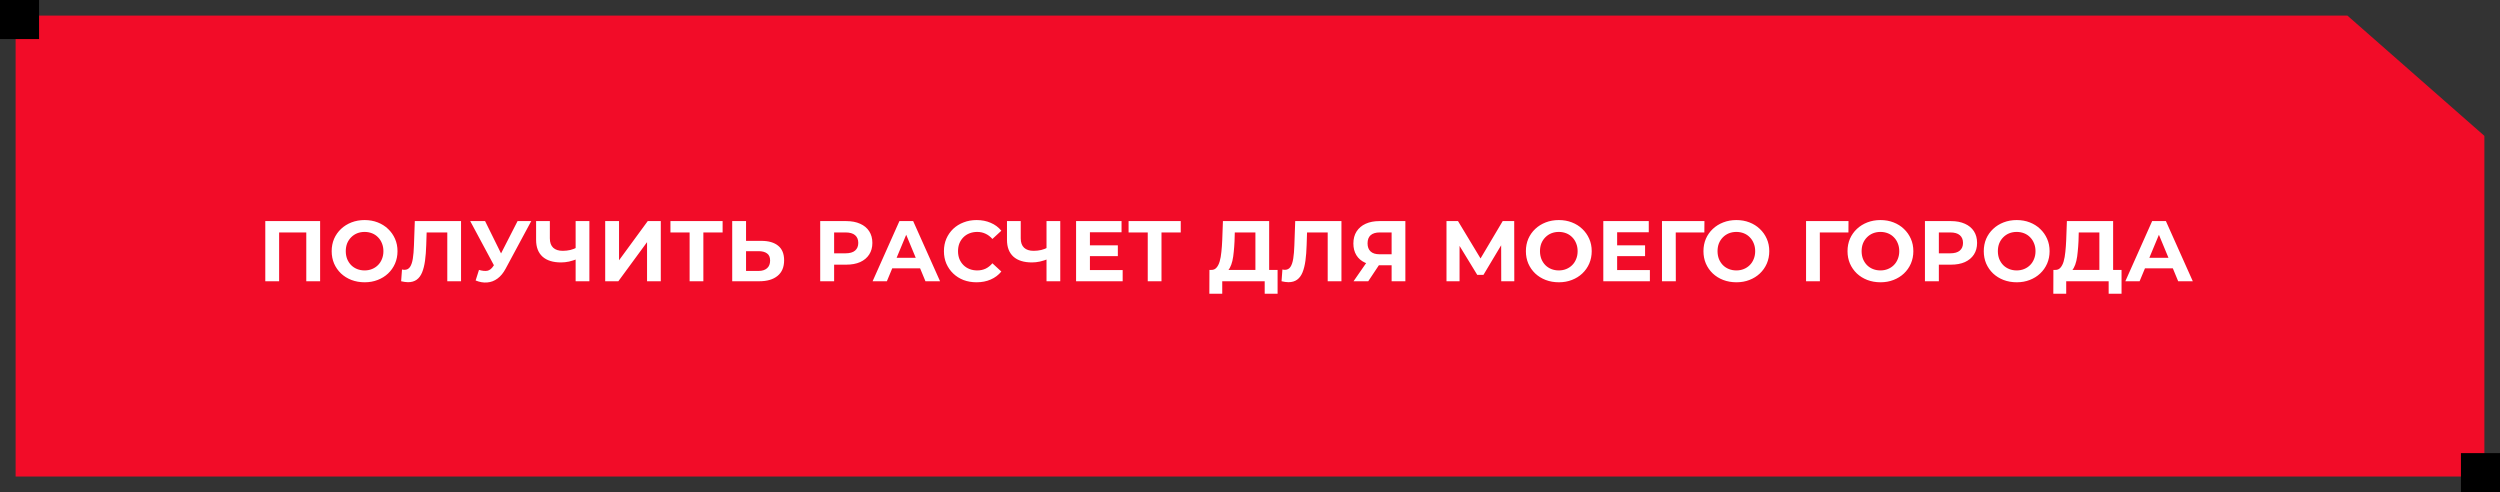
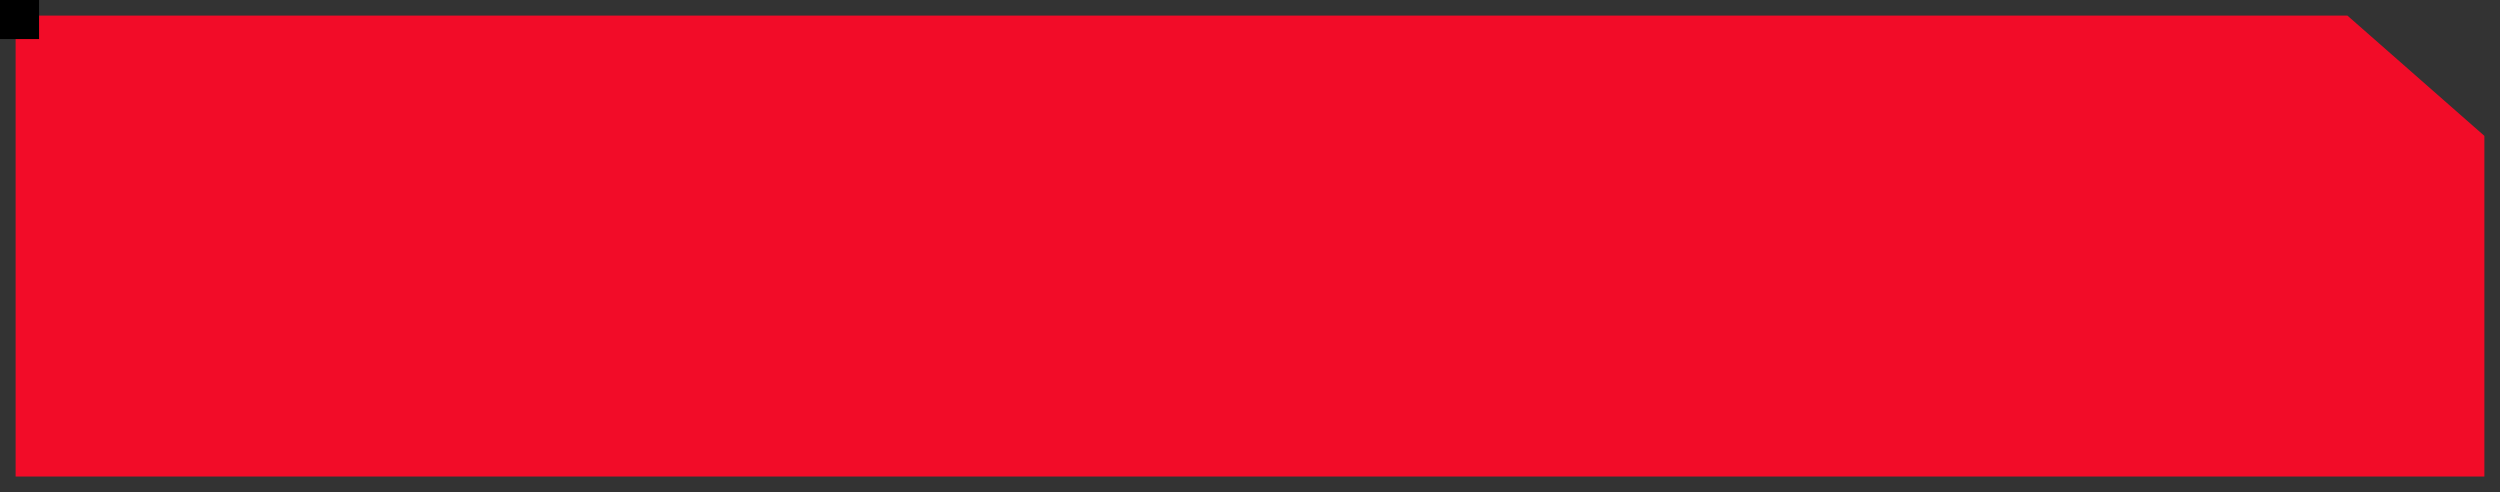
<svg xmlns="http://www.w3.org/2000/svg" viewBox="0 0 320 63" fill="none">
  <rect x="0" y="0" width="320" height="63" fill="#333333" stroke="none" />
  <path d="M2 2L300.473 2L318 17.392L318 61H2L2 2Z" fill="#F20C28" />
  <rect width="5" height="5" fill="black" />
-   <rect x="315" y="58" width="5" height="5" fill="black" />
-   <path d="M33.957 36V28.3H40.975V36H39.204V29.345L39.611 29.752H35.321L35.728 29.345V36H33.957ZM46.679 36.132C46.07 36.132 45.505 36.033 44.985 35.835C44.471 35.637 44.024 35.358 43.643 34.999C43.269 34.64 42.975 34.218 42.763 33.734C42.557 33.25 42.455 32.722 42.455 32.15C42.455 31.578 42.557 31.05 42.763 30.566C42.975 30.082 43.273 29.66 43.654 29.301C44.035 28.942 44.483 28.663 44.996 28.465C45.509 28.267 46.066 28.168 46.668 28.168C47.276 28.168 47.834 28.267 48.34 28.465C48.853 28.663 49.297 28.942 49.671 29.301C50.052 29.66 50.349 30.082 50.562 30.566C50.775 31.043 50.881 31.571 50.881 32.15C50.881 32.722 50.775 33.254 50.562 33.745C50.349 34.229 50.052 34.651 49.671 35.01C49.297 35.362 48.853 35.637 48.34 35.835C47.834 36.033 47.28 36.132 46.679 36.132ZM46.668 34.614C47.013 34.614 47.328 34.555 47.614 34.438C47.907 34.321 48.164 34.152 48.384 33.932C48.604 33.712 48.773 33.452 48.89 33.151C49.014 32.85 49.077 32.517 49.077 32.15C49.077 31.783 49.014 31.45 48.89 31.149C48.773 30.848 48.604 30.588 48.384 30.368C48.171 30.148 47.918 29.979 47.625 29.862C47.331 29.745 47.013 29.686 46.668 29.686C46.323 29.686 46.004 29.745 45.711 29.862C45.425 29.979 45.172 30.148 44.952 30.368C44.732 30.588 44.559 30.848 44.435 31.149C44.318 31.45 44.259 31.783 44.259 32.15C44.259 32.509 44.318 32.843 44.435 33.151C44.559 33.452 44.728 33.712 44.941 33.932C45.161 34.152 45.417 34.321 45.711 34.438C46.004 34.555 46.323 34.614 46.668 34.614ZM52.226 36.121C52.094 36.121 51.954 36.11 51.808 36.088C51.668 36.066 51.514 36.037 51.346 36L51.456 34.493C51.558 34.522 51.665 34.537 51.775 34.537C52.075 34.537 52.31 34.416 52.479 34.174C52.647 33.925 52.768 33.569 52.842 33.107C52.915 32.645 52.963 32.084 52.985 31.424L53.095 28.3H59.013V36H57.253V29.345L57.66 29.752H54.261L54.624 29.323L54.558 31.358C54.536 32.113 54.484 32.784 54.404 33.371C54.323 33.958 54.198 34.456 54.03 34.867C53.861 35.278 53.63 35.589 53.337 35.802C53.043 36.015 52.673 36.121 52.226 36.121ZM61.31 34.548C61.735 34.673 62.091 34.709 62.377 34.658C62.67 34.599 62.931 34.394 63.158 34.042L63.532 33.481L63.697 33.294L66.249 28.3H67.998L64.72 34.394C64.427 34.944 64.078 35.366 63.675 35.659C63.279 35.952 62.843 36.117 62.366 36.154C61.889 36.198 61.394 36.114 60.881 35.901L61.31 34.548ZM63.664 34.779L60.188 28.3H62.091L64.643 33.47L63.664 34.779ZM73.934 33.129C73.552 33.283 73.186 33.4 72.834 33.481C72.482 33.554 72.144 33.591 71.822 33.591C70.788 33.591 69.996 33.345 69.446 32.854C68.896 32.355 68.621 31.64 68.621 30.709V28.3H70.381V30.511C70.381 31.039 70.524 31.439 70.81 31.71C71.096 31.974 71.503 32.106 72.031 32.106C72.368 32.106 72.695 32.069 73.01 31.996C73.325 31.915 73.618 31.802 73.89 31.655L73.934 33.129ZM73.681 36V28.3H75.441V36H73.681ZM77.465 36V28.3H79.236V33.316L82.91 28.3H84.582V36H82.822V30.995L79.148 36H77.465ZM88.27 36V29.345L88.677 29.752H85.817V28.3H92.494V29.752H89.634L90.03 29.345V36H88.27ZM97.452 30.83C98.383 30.83 99.102 31.039 99.608 31.457C100.114 31.868 100.367 32.487 100.367 33.316C100.367 34.196 100.085 34.863 99.52 35.318C98.963 35.773 98.189 36 97.199 36H93.723V28.3H95.494V30.83H97.452ZM97.1 34.68C97.555 34.68 97.914 34.566 98.178 34.339C98.442 34.112 98.574 33.782 98.574 33.349C98.574 32.924 98.442 32.619 98.178 32.436C97.921 32.245 97.562 32.15 97.1 32.15H95.494V34.68H97.1ZM104.986 36V28.3H108.319C109.008 28.3 109.603 28.414 110.101 28.641C110.6 28.861 110.985 29.18 111.256 29.598C111.528 30.016 111.663 30.515 111.663 31.094C111.663 31.666 111.528 32.161 111.256 32.579C110.985 32.997 110.6 33.32 110.101 33.547C109.603 33.767 109.008 33.877 108.319 33.877H105.976L106.768 33.074V36H104.986ZM106.768 33.272L105.976 32.425H108.22C108.77 32.425 109.181 32.308 109.452 32.073C109.724 31.838 109.859 31.512 109.859 31.094C109.859 30.669 109.724 30.339 109.452 30.104C109.181 29.869 108.77 29.752 108.22 29.752H105.976L106.768 28.905V33.272ZM111.693 36L115.125 28.3H116.885L120.328 36H118.458L115.642 29.202H116.346L113.519 36H111.693ZM113.409 34.35L113.882 32.997H117.842L118.326 34.35H113.409ZM124.993 36.132C124.398 36.132 123.845 36.037 123.332 35.846C122.826 35.648 122.385 35.369 122.011 35.01C121.638 34.651 121.344 34.229 121.132 33.745C120.926 33.261 120.823 32.729 120.823 32.15C120.823 31.571 120.926 31.039 121.132 30.555C121.344 30.071 121.638 29.649 122.011 29.29C122.393 28.931 122.837 28.656 123.343 28.465C123.849 28.267 124.402 28.168 125.004 28.168C125.671 28.168 126.272 28.285 126.808 28.52C127.35 28.747 127.805 29.085 128.172 29.532L127.028 30.588C126.763 30.287 126.47 30.064 126.147 29.917C125.825 29.763 125.473 29.686 125.091 29.686C124.732 29.686 124.402 29.745 124.102 29.862C123.801 29.979 123.54 30.148 123.32 30.368C123.1 30.588 122.928 30.848 122.803 31.149C122.686 31.45 122.627 31.783 122.627 32.15C122.627 32.517 122.686 32.85 122.803 33.151C122.928 33.452 123.1 33.712 123.32 33.932C123.54 34.152 123.801 34.321 124.102 34.438C124.402 34.555 124.732 34.614 125.091 34.614C125.473 34.614 125.825 34.541 126.147 34.394C126.47 34.24 126.763 34.009 127.028 33.701L128.172 34.757C127.805 35.204 127.35 35.545 126.808 35.78C126.272 36.015 125.667 36.132 124.993 36.132ZM134.207 33.129C133.826 33.283 133.459 33.4 133.107 33.481C132.755 33.554 132.418 33.591 132.095 33.591C131.061 33.591 130.269 33.345 129.719 32.854C129.169 32.355 128.894 31.64 128.894 30.709V28.3H130.654V30.511C130.654 31.039 130.797 31.439 131.083 31.71C131.369 31.974 131.776 32.106 132.304 32.106C132.642 32.106 132.968 32.069 133.283 31.996C133.599 31.915 133.892 31.802 134.163 31.655L134.207 33.129ZM133.954 36V28.3H135.714V36H133.954ZM139.377 31.402H143.084V32.788H139.377V31.402ZM139.51 34.57H143.701V36H137.738V28.3H143.558V29.73H139.51V34.57ZM146.911 36V29.345L147.318 29.752H144.458V28.3H151.135V29.752H148.275L148.671 29.345V36H146.911ZM160.693 35.208V29.752H158.053L158.02 30.874C157.998 31.351 157.965 31.802 157.921 32.227C157.885 32.652 157.826 33.041 157.745 33.393C157.665 33.738 157.558 34.031 157.426 34.273C157.302 34.515 157.144 34.687 156.953 34.79L155.05 34.548C155.314 34.555 155.53 34.464 155.699 34.273C155.875 34.082 156.014 33.815 156.117 33.47C156.22 33.118 156.293 32.707 156.337 32.238C156.388 31.769 156.425 31.259 156.447 30.709L156.535 28.3H162.453V35.208H160.693ZM154.797 37.595L154.808 34.548H163.531V37.595H161.881V36H156.447V37.595H154.797ZM164.918 36.121C164.786 36.121 164.646 36.11 164.5 36.088C164.36 36.066 164.206 36.037 164.038 36L164.148 34.493C164.25 34.522 164.357 34.537 164.467 34.537C164.767 34.537 165.002 34.416 165.171 34.174C165.339 33.925 165.46 33.569 165.534 33.107C165.607 32.645 165.655 32.084 165.677 31.424L165.787 28.3H171.705V36H169.945V29.345L170.352 29.752H166.953L167.316 29.323L167.25 31.358C167.228 32.113 167.176 32.784 167.096 33.371C167.015 33.958 166.89 34.456 166.722 34.867C166.553 35.278 166.322 35.589 166.029 35.802C165.735 36.015 165.365 36.121 164.918 36.121ZM178.127 36V33.569L178.567 33.954H176.455C175.787 33.954 175.212 33.844 174.728 33.624C174.244 33.404 173.874 33.085 173.617 32.667C173.36 32.249 173.232 31.75 173.232 31.171C173.232 30.57 173.368 30.056 173.639 29.631C173.917 29.198 174.306 28.868 174.805 28.641C175.304 28.414 175.89 28.3 176.565 28.3H179.887V36H178.127ZM173.254 36L175.168 33.239H176.972L175.135 36H173.254ZM178.127 32.997V29.29L178.567 29.752H176.609C176.103 29.752 175.714 29.869 175.443 30.104C175.179 30.339 175.047 30.687 175.047 31.149C175.047 31.596 175.175 31.941 175.432 32.183C175.689 32.425 176.066 32.546 176.565 32.546H178.567L178.127 32.997ZM185.151 36V28.3H186.625L189.903 33.734H189.122L192.345 28.3H193.819L193.83 36H192.158L192.147 30.863H192.466L189.881 35.186H189.089L186.449 30.863H186.823V36H185.151ZM199.538 36.132C198.929 36.132 198.364 36.033 197.844 35.835C197.331 35.637 196.883 35.358 196.502 34.999C196.128 34.64 195.834 34.218 195.622 33.734C195.417 33.25 195.314 32.722 195.314 32.15C195.314 31.578 195.417 31.05 195.622 30.566C195.834 30.082 196.131 29.66 196.513 29.301C196.894 28.942 197.341 28.663 197.855 28.465C198.368 28.267 198.925 28.168 199.527 28.168C200.136 28.168 200.693 28.267 201.199 28.465C201.712 28.663 202.156 28.942 202.53 29.301C202.911 29.66 203.208 30.082 203.421 30.566C203.633 31.043 203.74 31.571 203.74 32.15C203.74 32.722 203.633 33.254 203.421 33.745C203.208 34.229 202.911 34.651 202.53 35.01C202.156 35.362 201.712 35.637 201.199 35.835C200.693 36.033 200.139 36.132 199.538 36.132ZM199.527 34.614C199.871 34.614 200.187 34.555 200.473 34.438C200.766 34.321 201.023 34.152 201.243 33.932C201.463 33.712 201.631 33.452 201.749 33.151C201.874 32.85 201.936 32.517 201.936 32.15C201.936 31.783 201.874 31.45 201.749 31.149C201.631 30.848 201.463 30.588 201.243 30.368C201.03 30.148 200.777 29.979 200.484 29.862C200.19 29.745 199.871 29.686 199.527 29.686C199.182 29.686 198.863 29.745 198.57 29.862C198.284 29.979 198.031 30.148 197.811 30.368C197.591 30.588 197.418 30.848 197.294 31.149C197.177 31.45 197.118 31.783 197.118 32.15C197.118 32.509 197.177 32.843 197.294 33.151C197.418 33.452 197.587 33.712 197.8 33.932C198.02 34.152 198.276 34.321 198.57 34.438C198.863 34.555 199.182 34.614 199.527 34.614ZM206.862 31.402H210.569V32.788H206.862V31.402ZM206.994 34.57H211.185V36H205.223V28.3H211.042V29.73H206.994V34.57ZM212.734 36V28.3H218.168L218.157 29.752H214.087L214.494 29.345L214.505 36H212.734ZM222.266 36.132C221.657 36.132 221.092 36.033 220.571 35.835C220.058 35.637 219.611 35.358 219.23 34.999C218.856 34.64 218.562 34.218 218.35 33.734C218.144 33.25 218.042 32.722 218.042 32.15C218.042 31.578 218.144 31.05 218.35 30.566C218.562 30.082 218.859 29.66 219.24 29.301C219.622 28.942 220.069 28.663 220.583 28.465C221.096 28.267 221.653 28.168 222.255 28.168C222.863 28.168 223.421 28.267 223.927 28.465C224.44 28.663 224.883 28.942 225.257 29.301C225.639 29.66 225.936 30.082 226.149 30.566C226.361 31.043 226.468 31.571 226.468 32.15C226.468 32.722 226.361 33.254 226.149 33.745C225.936 34.229 225.639 34.651 225.257 35.01C224.883 35.362 224.44 35.637 223.927 35.835C223.421 36.033 222.867 36.132 222.266 36.132ZM222.255 34.614C222.599 34.614 222.915 34.555 223.201 34.438C223.494 34.321 223.75 34.152 223.97 33.932C224.19 33.712 224.359 33.452 224.476 33.151C224.601 32.85 224.663 32.517 224.663 32.15C224.663 31.783 224.601 31.45 224.476 31.149C224.359 30.848 224.19 30.588 223.97 30.368C223.758 30.148 223.505 29.979 223.212 29.862C222.918 29.745 222.599 29.686 222.255 29.686C221.91 29.686 221.591 29.745 221.298 29.862C221.012 29.979 220.758 30.148 220.538 30.368C220.319 30.588 220.146 30.848 220.022 31.149C219.904 31.45 219.845 31.783 219.845 32.15C219.845 32.509 219.904 32.843 220.022 33.151C220.146 33.452 220.315 33.712 220.528 33.932C220.748 34.152 221.004 34.321 221.298 34.438C221.591 34.555 221.91 34.614 222.255 34.614ZM231.175 36V28.3H236.609L236.599 29.752H232.529L232.935 29.345L232.946 36H231.175ZM240.707 36.132C240.098 36.132 239.534 36.033 239.013 35.835C238.5 35.637 238.052 35.358 237.671 34.999C237.297 34.64 237.004 34.218 236.791 33.734C236.585 33.25 236.483 32.722 236.483 32.15C236.483 31.578 236.585 31.05 236.791 30.566C237.004 30.082 237.3 29.66 237.682 29.301C238.063 28.942 238.511 28.663 239.024 28.465C239.537 28.267 240.095 28.168 240.696 28.168C241.304 28.168 241.862 28.267 242.368 28.465C242.881 28.663 243.325 28.942 243.699 29.301C244.08 29.66 244.377 30.082 244.59 30.566C244.803 31.043 244.909 31.571 244.909 32.15C244.909 32.722 244.803 33.254 244.59 33.745C244.377 34.229 244.08 34.651 243.699 35.01C243.325 35.362 242.881 35.637 242.368 35.835C241.862 36.033 241.308 36.132 240.707 36.132ZM240.696 34.614C241.041 34.614 241.356 34.555 241.642 34.438C241.935 34.321 242.192 34.152 242.412 33.932C242.632 33.712 242.8 33.452 242.918 33.151C243.042 32.85 243.105 32.517 243.105 32.15C243.105 31.783 243.042 31.45 242.918 31.149C242.8 30.848 242.632 30.588 242.412 30.368C242.199 30.148 241.946 29.979 241.653 29.862C241.359 29.745 241.041 29.686 240.696 29.686C240.351 29.686 240.032 29.745 239.739 29.862C239.453 29.979 239.2 30.148 238.98 30.368C238.76 30.588 238.588 30.848 238.463 31.149C238.345 31.45 238.287 31.783 238.287 32.15C238.287 32.509 238.345 32.843 238.463 33.151C238.588 33.452 238.756 33.712 238.969 33.932C239.189 34.152 239.446 34.321 239.739 34.438C240.032 34.555 240.351 34.614 240.696 34.614ZM246.392 36V28.3H249.725C250.415 28.3 251.007 28.414 251.507 28.641C252.005 28.861 252.39 29.18 252.662 29.598C252.933 30.016 253.067 30.515 253.067 31.094C253.067 31.666 252.933 32.161 252.662 32.579C252.39 32.997 252.005 33.32 251.507 33.547C251.007 33.767 250.415 33.877 249.725 33.877H247.381L248.173 33.074V36H246.392ZM248.173 33.272L247.381 32.425H249.625C250.175 32.425 250.585 32.308 250.857 32.073C251.13 31.838 251.265 31.512 251.265 31.094C251.265 30.669 251.13 30.339 250.857 30.104C250.585 29.869 250.175 29.752 249.625 29.752H247.381L248.173 28.905V33.272ZM258.147 36.132C257.538 36.132 256.973 36.033 256.452 35.835C255.94 35.637 255.493 35.358 255.11 34.999C254.738 34.64 254.442 34.218 254.23 33.734C254.025 33.25 253.923 32.722 253.923 32.15C253.923 31.578 254.025 31.05 254.23 30.566C254.442 30.082 254.74 29.66 255.123 29.301C255.502 28.942 255.95 28.663 256.462 28.465C256.978 28.267 257.535 28.168 258.135 28.168C258.745 28.168 259.303 28.267 259.808 28.465C260.32 28.663 260.765 28.942 261.137 29.301C261.52 29.66 261.817 30.082 262.03 30.566C262.243 31.043 262.348 31.571 262.348 32.15C262.348 32.722 262.243 33.254 262.03 33.745C261.817 34.229 261.52 34.651 261.137 35.01C260.765 35.362 260.32 35.637 259.808 35.835C259.303 36.033 258.748 36.132 258.147 36.132ZM258.135 34.614C258.48 34.614 258.795 34.555 259.082 34.438C259.375 34.321 259.632 34.152 259.853 33.932C260.072 33.712 260.24 33.452 260.358 33.151C260.483 32.85 260.545 32.517 260.545 32.15C260.545 31.783 260.483 31.45 260.358 31.149C260.24 30.848 260.072 30.588 259.853 30.368C259.64 30.148 259.385 29.979 259.092 29.862C258.8 29.745 258.48 29.686 258.135 29.686C257.79 29.686 257.473 29.745 257.178 29.862C256.892 29.979 256.64 30.148 256.42 30.368C256.2 30.588 256.027 30.848 255.903 31.149C255.785 31.45 255.727 31.783 255.727 32.15C255.727 32.509 255.785 32.843 255.903 33.151C256.027 33.452 256.195 33.712 256.408 33.932C256.627 34.152 256.885 34.321 257.178 34.438C257.473 34.555 257.79 34.614 258.135 34.614ZM268.72 35.208V29.752H266.08L266.048 30.874C266.025 31.351 265.993 31.802 265.947 32.227C265.913 32.652 265.853 33.041 265.772 33.393C265.692 33.738 265.585 34.031 265.452 34.273C265.327 34.515 265.17 34.687 264.98 34.79L263.077 34.548C263.342 34.555 263.558 34.464 263.728 34.273C263.902 34.082 264.043 33.815 264.145 33.47C264.248 33.118 264.32 32.707 264.365 32.238C264.415 31.769 264.452 31.259 264.475 30.709L264.562 28.3H270.48V35.208H268.72ZM262.825 37.595L262.835 34.548H271.558V37.595H269.908V36H264.475V37.595H262.825ZM272.043 36L275.475 28.3H277.235L280.678 36H278.808L275.99 29.202H276.695L273.868 36H272.043ZM273.757 34.35L274.23 32.997H278.19L278.675 34.35H273.757Z" fill="white" />
</svg>